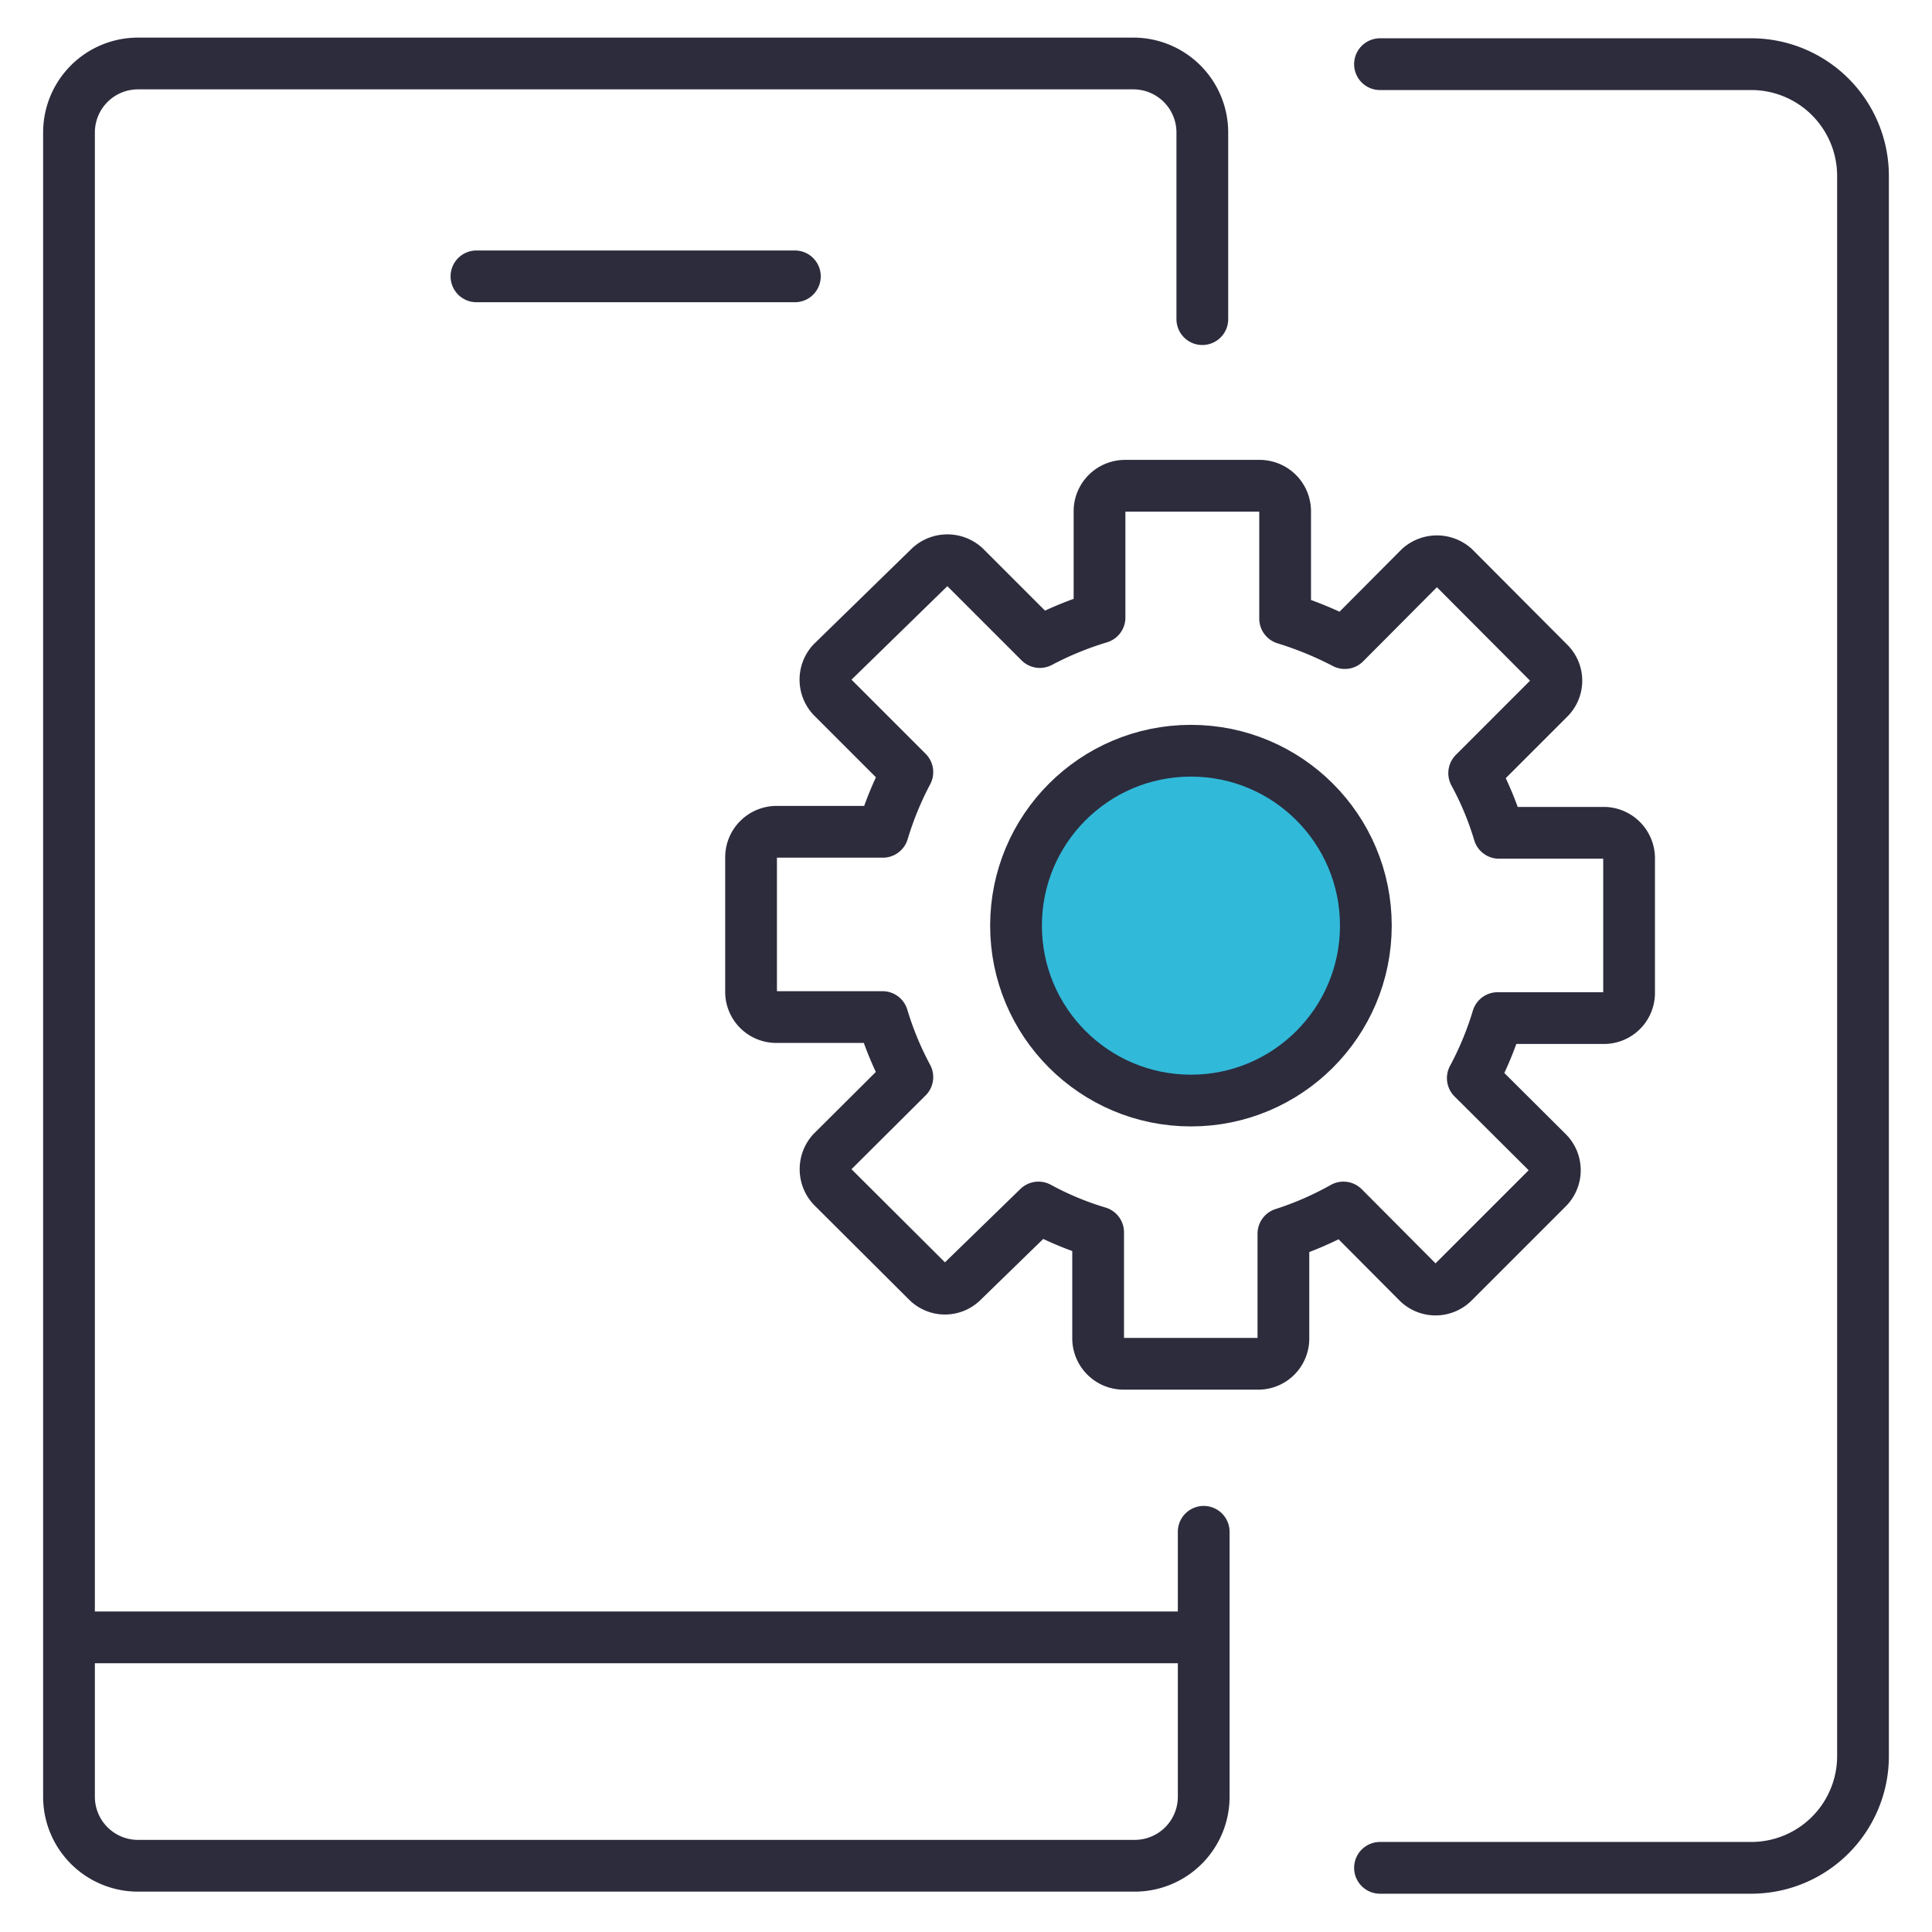
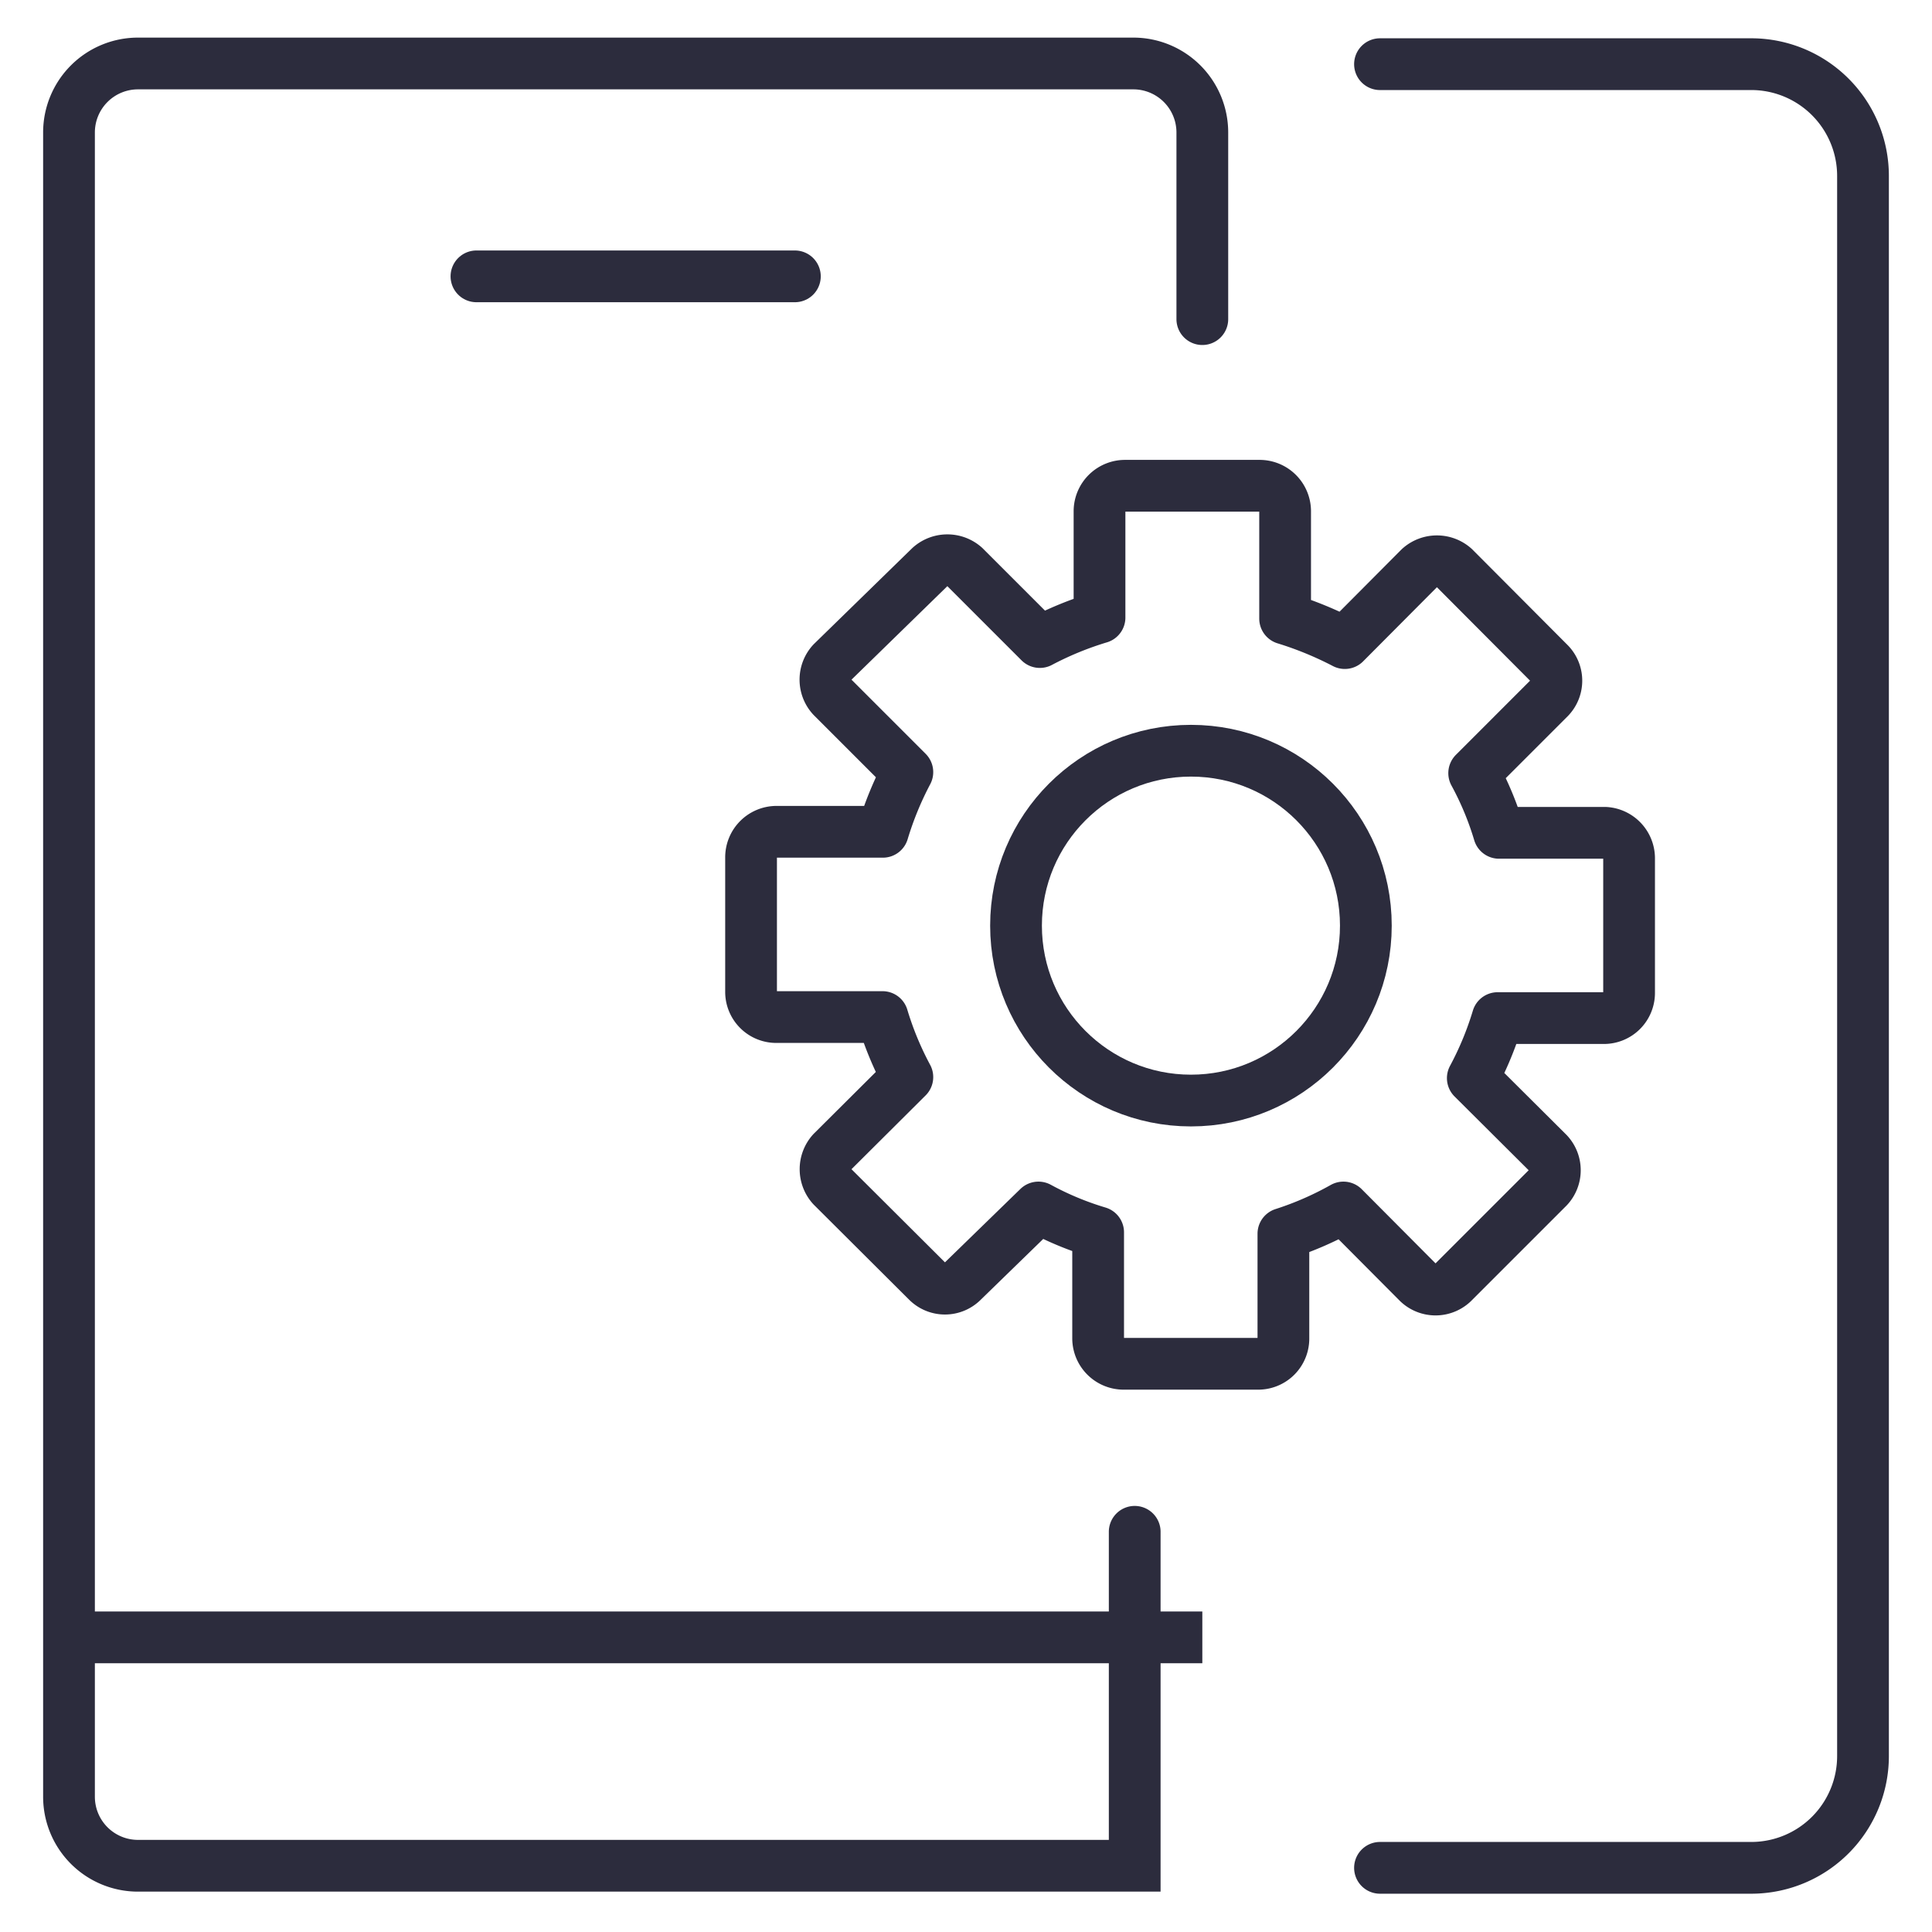
<svg xmlns="http://www.w3.org/2000/svg" id="Layer_1" data-name="Layer 1" viewBox="0 0 56 56">
  <defs>
    <style>.cls-1,.cls-3,.cls-4{fill:none;stroke:#2c2c3d;stroke-width:1.5px;}.cls-1{stroke-linecap:round;}.cls-1,.cls-4{stroke-miterlimit:10;}.cls-2{fill:#31b9d9;}.cls-3{stroke-linejoin:round;}</style>
  </defs>
  <path class="cls-1" d="M40,1.86H50.79A3.24,3.24,0,0,1,54,5.12V50.88a3.24,3.24,0,0,1-3.21,3.26H40" />
-   <circle class="cls-2" cx="34.52" cy="26.83" r="5.07" />
  <path class="cls-3" d="M46.53,24.14H43.45a9,9,0,0,0-.72-1.73l2.18-2.18a.72.72,0,0,0,0-1l-2.76-2.77a.75.75,0,0,0-1,0l-2.17,2.18a10.32,10.32,0,0,0-1.73-.71V14.81a.74.74,0,0,0-.74-.73h-3.9a.74.74,0,0,0-.74.73h0V17.9a9.68,9.68,0,0,0-1.73.71l-2.18-2.18a.75.75,0,0,0-1,0L24.12,19.2a.74.74,0,0,0,0,1l2.18,2.18a9.68,9.68,0,0,0-.71,1.73H22.5a.74.74,0,0,0-.73.74h0v3.9a.73.73,0,0,0,.73.73h3.08a9.39,9.39,0,0,0,.72,1.74l-2.18,2.17a.75.75,0,0,0,0,1l2.77,2.76a.72.72,0,0,0,1,0h0L30.1,35a9,9,0,0,0,1.73.72v3.08a.74.74,0,0,0,.74.73h3.9a.73.73,0,0,0,.73-.73h0V35.76A9.39,9.39,0,0,0,38.94,35l2.17,2.18a.73.73,0,0,0,1,0l2.76-2.76a.73.73,0,0,0,0-1l-2.18-2.17a9.39,9.39,0,0,0,.72-1.74h3.08a.73.73,0,0,0,.73-.73h0v-3.9A.74.74,0,0,0,46.53,24.14Z" />
  <circle class="cls-3" cx="34.52" cy="26.83" r="5.07" />
-   <path class="cls-1" d="M34.85,9.25V3.84a2,2,0,0,0-2-2H4a2,2,0,0,0-2,2V52.08a2,2,0,0,0,2,2H32.89a2,2,0,0,0,2-2V44.4" />
+   <path class="cls-1" d="M34.85,9.25V3.84a2,2,0,0,0-2-2H4a2,2,0,0,0-2,2V52.08a2,2,0,0,0,2,2H32.89V44.4" />
  <line class="cls-4" x1="2" y1="47.46" x2="34.85" y2="47.46" />
  <line class="cls-1" x1="23.04" y1="8.01" x2="13.81" y2="8.01" />
</svg>